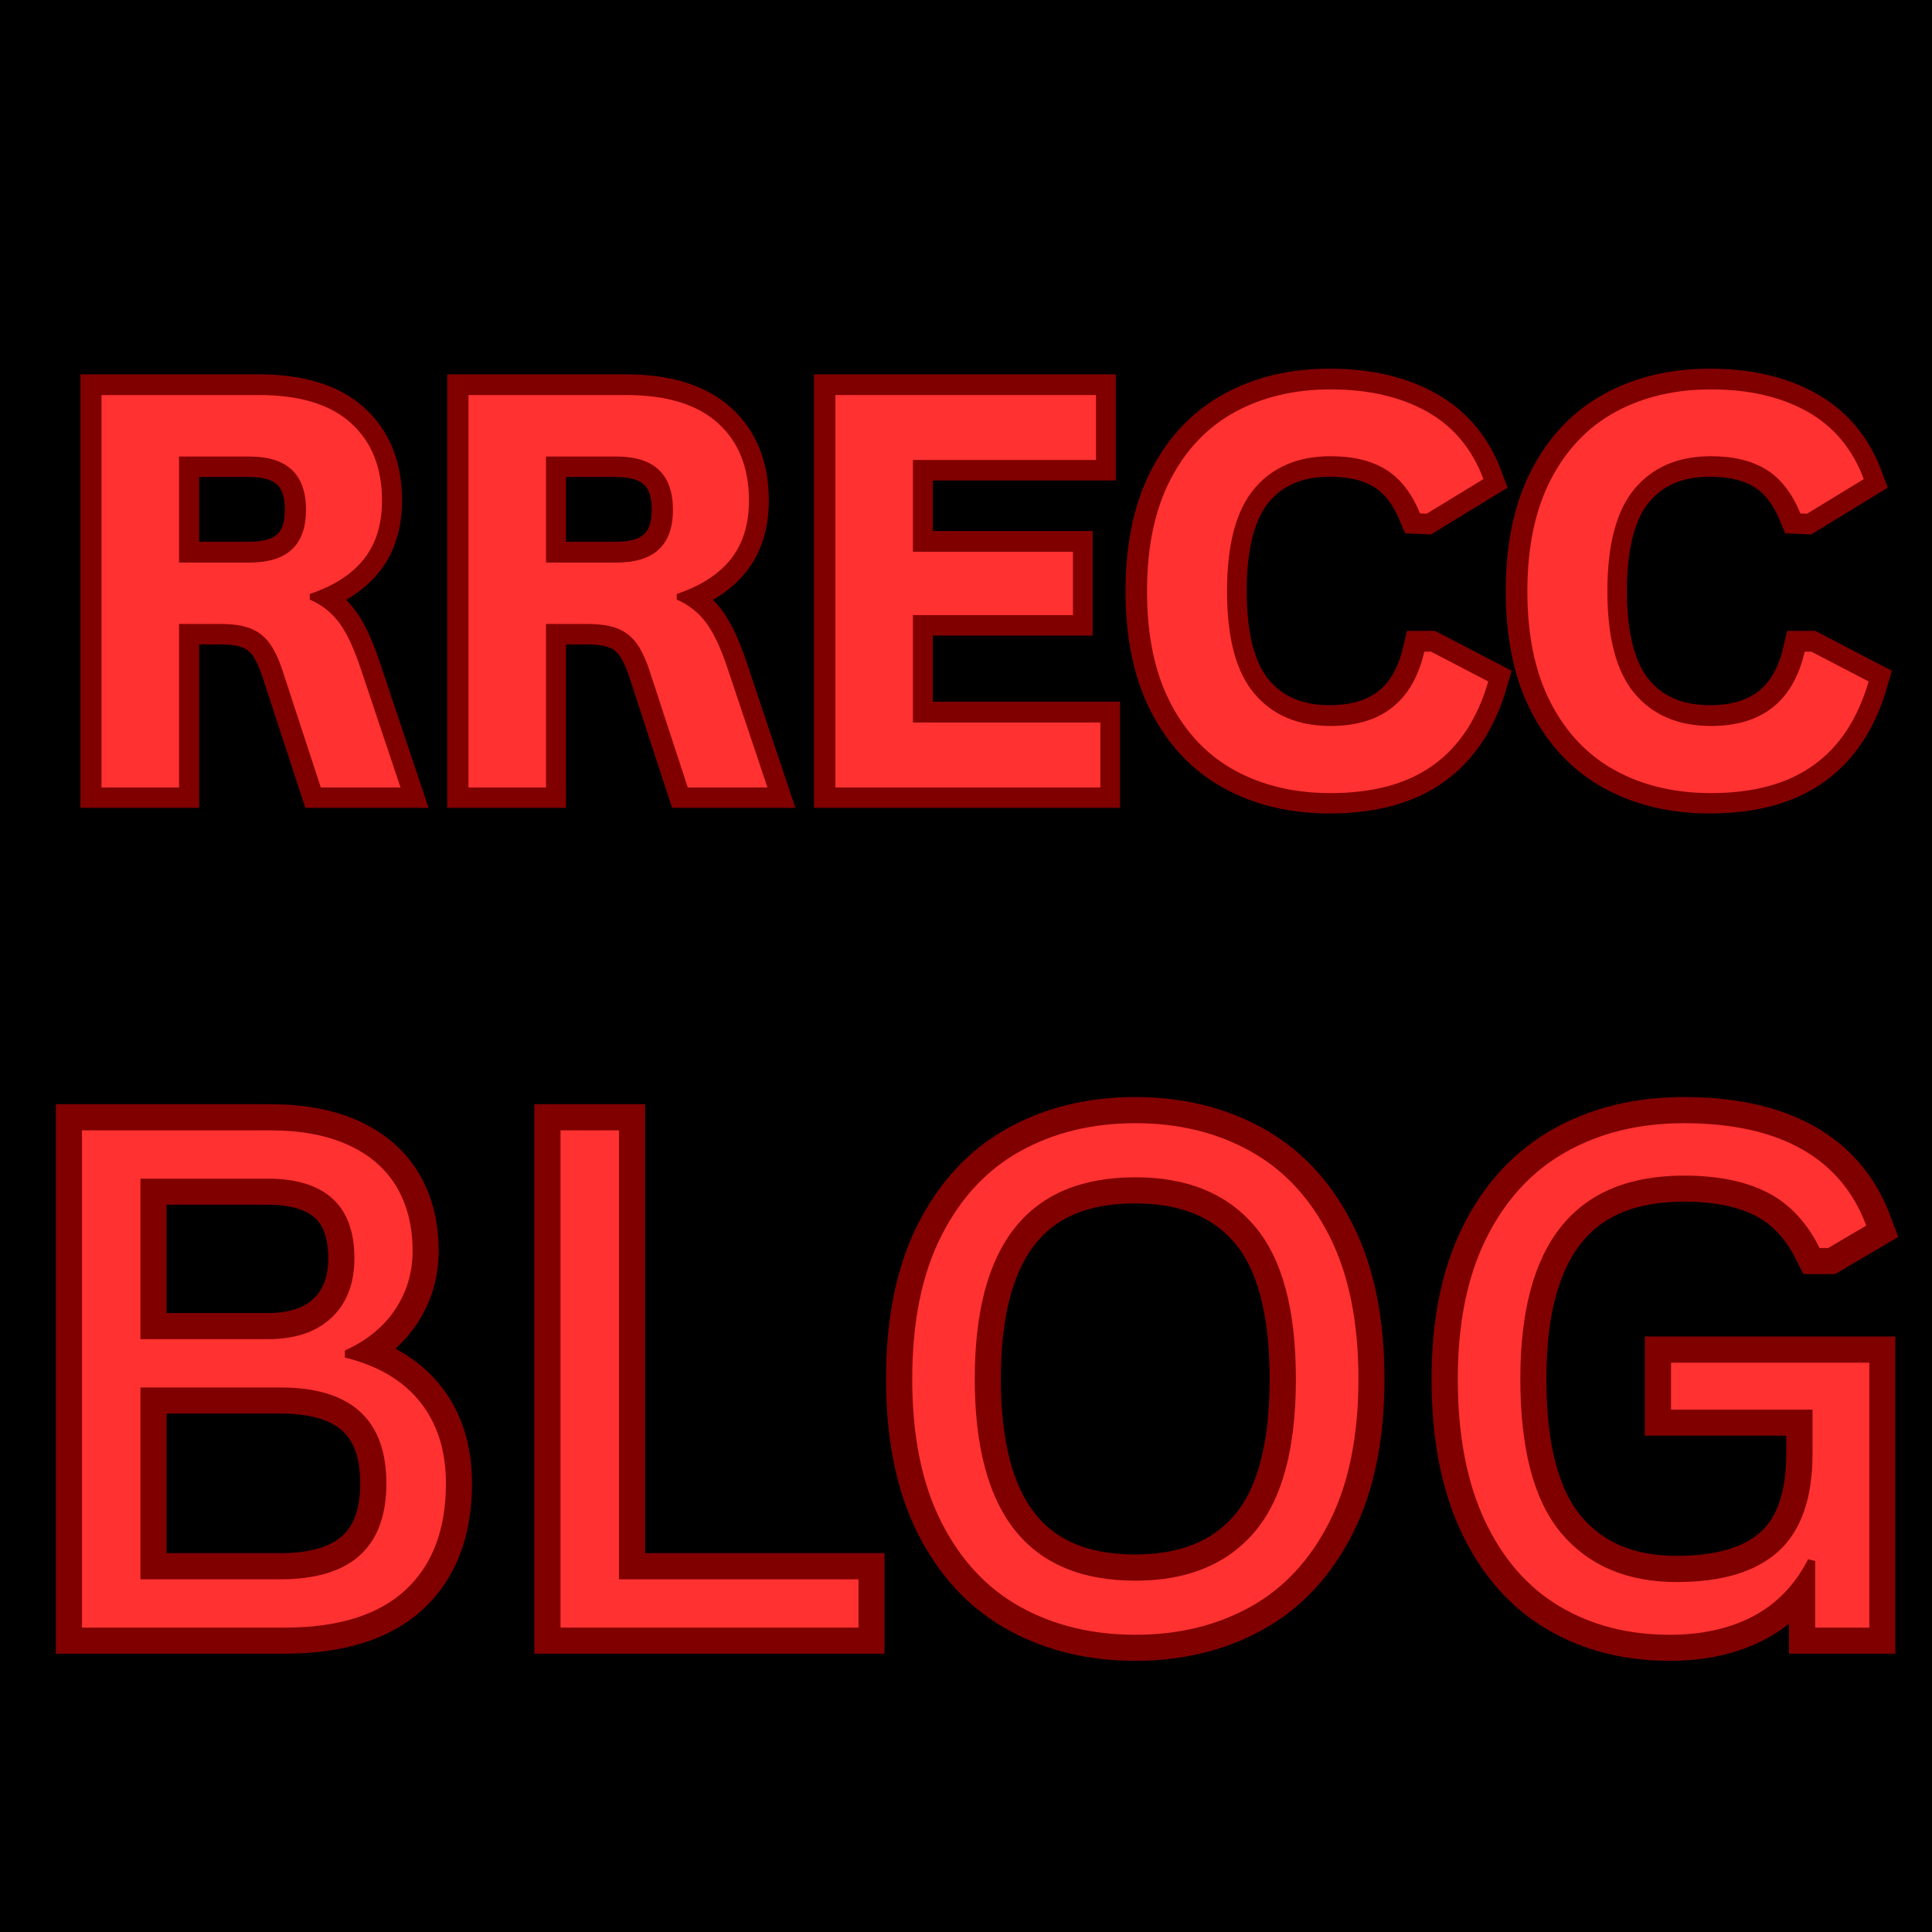
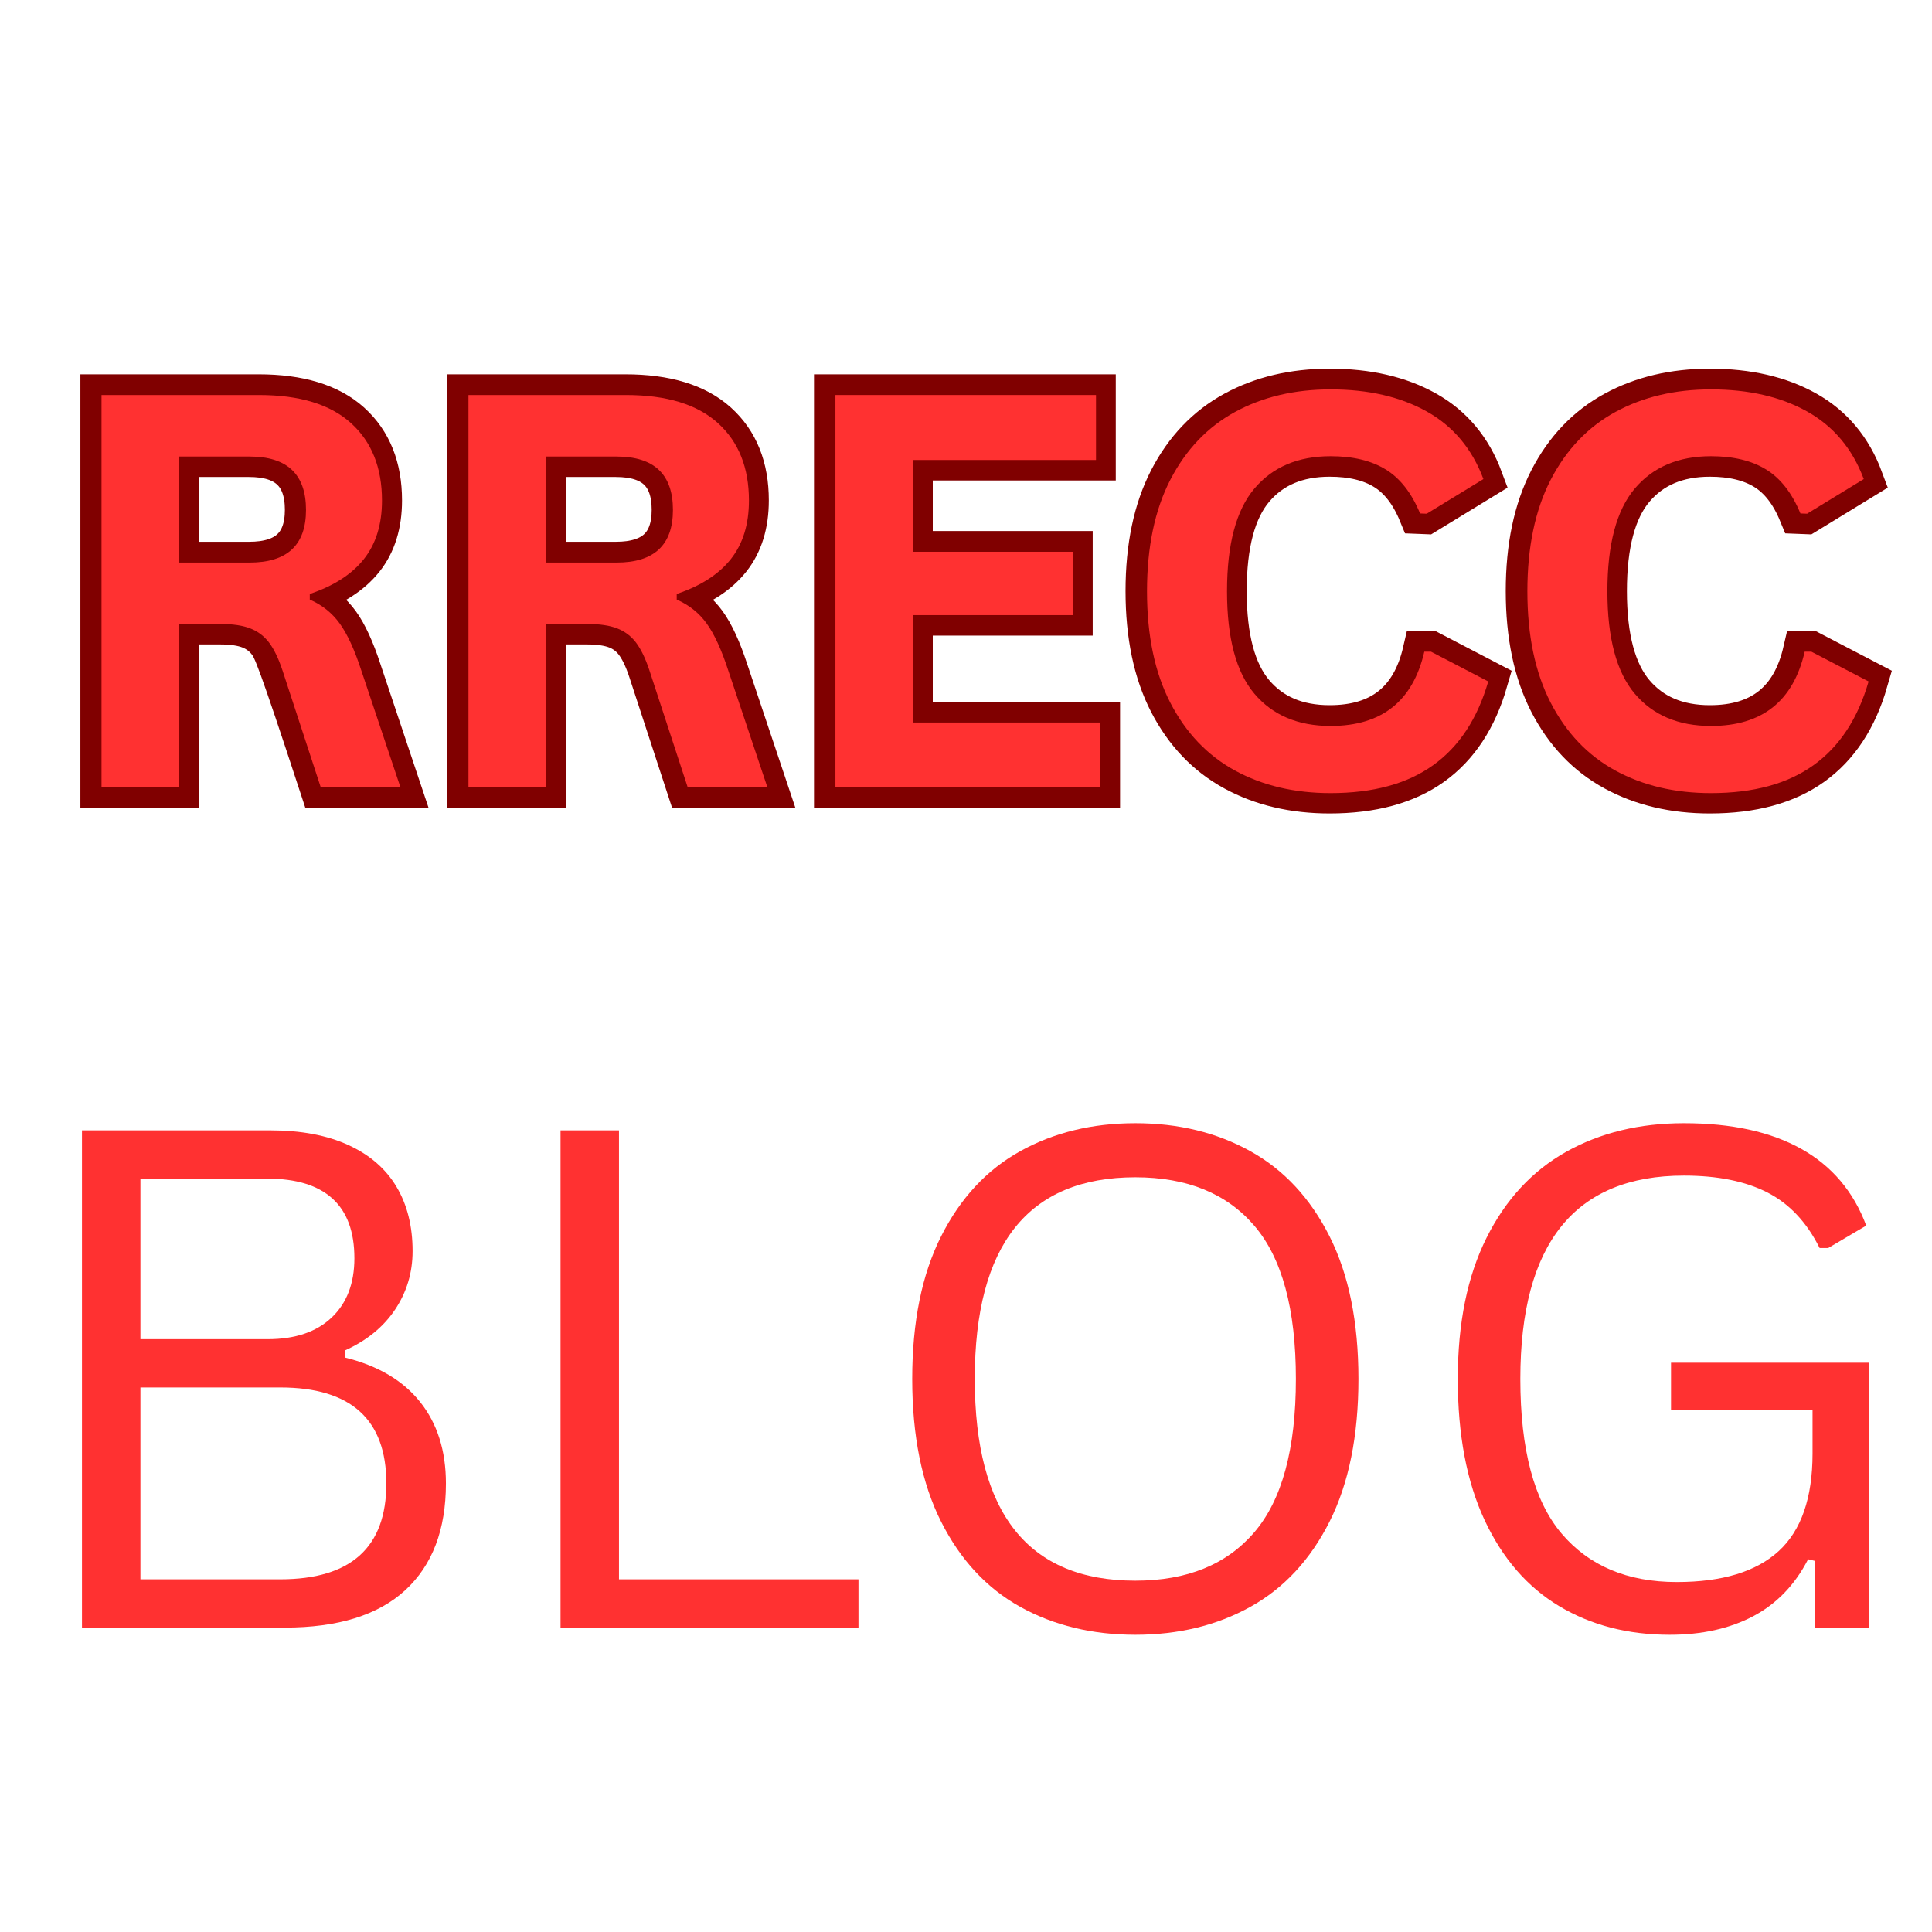
<svg xmlns="http://www.w3.org/2000/svg" width="500" zoomAndPan="magnify" viewBox="0 0 375 375" height="500" preserveAspectRatio="xMidYMid meet">
  <defs>
    <g />
  </defs>
-   <rect x="-37.5" width="450" fill="#ffffff" y="-37.5" height="450" fill-opacity="1" />
-   <rect x="-37.5" width="450" fill="#000000" y="-37.5" height="450" fill-opacity="1" />
-   <path stroke-linecap="butt" transform="matrix(1.014, 0, -0, 1.014, -8.806, 169.889)" fill="none" stroke-linejoin="miter" d="M 24.373 144.001 L 24.373 48.822 L 60.44 48.822 C 66.299 48.822 71.268 49.754 75.347 51.618 C 79.426 53.487 82.496 56.144 84.561 59.596 C 86.622 63.043 87.65 67.157 87.65 71.93 C 87.65 76.055 86.533 79.788 84.299 83.128 C 82.065 86.471 78.864 89.075 74.696 90.94 L 74.696 92.307 C 81.033 93.871 85.84 96.714 89.118 100.835 C 92.392 104.961 94.033 110.146 94.033 116.398 C 94.033 125.249 91.437 132.064 86.252 136.84 C 81.067 141.613 73.371 144.001 63.175 144.001 Z M 59.92 88.794 C 65.17 88.794 69.249 87.415 72.158 84.661 C 75.066 81.903 76.518 78.116 76.518 73.297 C 76.518 68.22 75.12 64.411 72.319 61.872 C 69.519 59.334 65.386 58.063 59.92 58.063 L 35.571 58.063 L 35.571 88.794 Z M 62.327 134.756 C 75.867 134.756 82.639 128.635 82.639 116.398 C 82.639 104.156 75.867 98.039 62.327 98.039 L 35.571 98.039 L 35.571 134.756 Z M 127.168 48.822 L 127.168 134.756 L 172.999 134.756 L 172.999 144.001 L 115.97 144.001 L 115.97 48.822 Z M 225.991 145.369 C 217.744 145.369 210.41 143.589 203.989 140.03 C 197.564 136.47 192.51 131.035 188.819 123.72 C 185.129 116.409 183.284 107.303 183.284 96.409 C 183.284 85.516 185.129 76.414 188.819 69.099 C 192.51 61.788 197.564 56.349 203.989 52.793 C 210.41 49.234 217.744 47.454 225.991 47.454 C 234.238 47.454 241.573 49.234 247.998 52.793 C 254.419 56.349 259.477 61.788 263.167 69.099 C 266.853 76.414 268.699 85.516 268.699 96.409 C 268.699 107.303 266.853 116.409 263.167 123.72 C 259.477 131.035 254.419 136.47 247.998 140.03 C 241.573 143.589 234.238 145.369 225.991 145.369 Z M 225.991 135.014 C 235.887 135.014 243.483 131.925 248.78 125.739 C 254.072 119.552 256.719 109.776 256.719 96.409 C 256.719 83.043 254.072 73.267 248.78 67.08 C 243.483 60.898 235.887 57.805 225.991 57.805 C 205.506 57.805 195.264 70.674 195.264 96.409 C 195.264 122.149 205.506 135.014 225.991 135.014 Z M 328.266 145.369 C 320.281 145.369 313.239 143.543 307.142 139.899 C 301.044 136.255 296.279 130.762 292.851 123.427 C 289.422 116.093 287.708 107.087 287.708 96.409 C 287.708 85.732 289.542 76.726 293.209 69.392 C 296.876 62.057 301.964 56.568 308.474 52.92 C 314.984 49.276 322.496 47.454 331.001 47.454 C 340.115 47.454 347.603 49.091 353.462 52.369 C 359.321 55.644 363.466 60.54 365.896 67.049 L 358.604 71.344 L 356.979 71.344 C 354.502 66.398 351.162 62.851 346.952 60.701 C 342.742 58.552 337.426 57.477 331.001 57.477 C 310.123 57.477 299.688 70.455 299.688 96.409 C 299.688 109.907 302.311 119.76 307.565 125.966 C 312.816 132.172 320.173 135.276 329.633 135.276 C 338.316 135.276 344.814 133.3 349.132 129.352 C 353.45 125.404 355.611 119.175 355.611 110.666 L 355.611 102.268 L 328.528 102.268 L 328.528 93.286 L 366.482 93.286 L 366.482 144.001 L 356.131 144.001 L 356.131 131.239 L 354.764 130.916 C 352.245 135.819 348.743 139.452 344.248 141.821 C 339.757 144.186 334.429 145.369 328.266 145.369 Z M 328.266 145.369 " stroke="#800000" stroke-width="10" stroke-opacity="1" stroke-miterlimit="4" />
  <g fill="#ff3131" fill-opacity="1">
    <g transform="translate(1.319, 315.917)">
      <g>
        <path d="M 14.594 0 L 14.594 -96.516 L 51.156 -96.516 C 57.102 -96.516 62.145 -95.566 66.281 -93.672 C 70.414 -91.785 73.531 -89.094 75.625 -85.594 C 77.719 -82.094 78.766 -77.922 78.766 -73.078 C 78.766 -68.898 77.629 -65.113 75.359 -61.719 C 73.086 -58.332 69.844 -55.691 65.625 -53.797 L 65.625 -52.422 C 72.051 -50.836 76.926 -47.953 80.25 -43.766 C 83.57 -39.586 85.234 -34.328 85.234 -27.984 C 85.234 -19.016 82.602 -12.109 77.344 -7.266 C 72.082 -2.422 64.281 0 53.938 0 Z M 50.641 -55.984 C 55.961 -55.984 60.098 -57.379 63.047 -60.172 C 65.992 -62.961 67.469 -66.801 67.469 -71.688 C 67.469 -76.844 66.047 -80.707 63.203 -83.281 C 60.367 -85.852 56.18 -87.141 50.641 -87.141 L 25.938 -87.141 L 25.938 -55.984 Z M 53.078 -9.375 C 66.805 -9.375 73.672 -15.578 73.672 -27.984 C 73.672 -40.398 66.805 -46.609 53.078 -46.609 L 25.938 -46.609 L 25.938 -9.375 Z M 53.078 -9.375 " />
      </g>
    </g>
  </g>
  <g fill="#ff3131" fill-opacity="1">
    <g transform="translate(94.206, 315.917)">
      <g>
        <path d="M 25.938 -96.516 L 25.938 -9.375 L 72.422 -9.375 L 72.422 0 L 14.594 0 L 14.594 -96.516 Z M 25.938 -96.516 " />
      </g>
    </g>
  </g>
  <g fill="#ff3131" fill-opacity="1">
    <g transform="translate(167.421, 315.917)">
      <g>
        <path d="M 52.953 1.391 C 44.586 1.391 37.145 -0.41 30.625 -4.016 C 24.113 -7.629 18.988 -13.145 15.25 -20.562 C 11.508 -27.977 9.641 -37.211 9.641 -48.266 C 9.641 -59.305 11.508 -68.535 15.25 -75.953 C 18.988 -83.367 24.113 -88.879 30.625 -92.484 C 37.145 -96.098 44.586 -97.906 52.953 -97.906 C 61.305 -97.906 68.738 -96.098 75.25 -92.484 C 81.77 -88.879 86.898 -83.367 90.641 -75.953 C 94.379 -68.535 96.25 -59.305 96.25 -48.266 C 96.25 -37.211 94.379 -27.977 90.641 -20.562 C 86.898 -13.145 81.77 -7.629 75.25 -4.016 C 68.738 -0.41 61.305 1.391 52.953 1.391 Z M 52.953 -9.109 C 62.984 -9.109 70.68 -12.242 76.047 -18.516 C 81.422 -24.785 84.109 -34.703 84.109 -48.266 C 84.109 -61.816 81.422 -71.727 76.047 -78 C 70.68 -84.27 62.984 -87.406 52.953 -87.406 C 32.172 -87.406 21.781 -74.359 21.781 -48.266 C 21.781 -22.16 32.172 -9.109 52.953 -9.109 Z M 52.953 -9.109 " />
      </g>
    </g>
  </g>
  <g fill="#ff3131" fill-opacity="1">
    <g transform="translate(273.314, 315.917)">
      <g>
        <path d="M 50.766 1.391 C 42.672 1.391 35.531 -0.457 29.344 -4.156 C 23.156 -7.852 18.32 -13.422 14.844 -20.859 C 11.375 -28.297 9.641 -37.43 9.641 -48.266 C 9.641 -59.086 11.5 -68.219 15.219 -75.656 C 18.938 -83.094 24.094 -88.66 30.688 -92.359 C 37.289 -96.055 44.91 -97.906 53.547 -97.906 C 62.785 -97.906 70.375 -96.242 76.312 -92.922 C 82.258 -89.598 86.461 -84.633 88.922 -78.031 L 81.531 -73.672 L 79.875 -73.672 C 77.375 -78.691 73.988 -82.289 69.719 -84.469 C 65.445 -86.645 60.055 -87.734 53.547 -87.734 C 32.367 -87.734 21.781 -74.578 21.781 -48.266 C 21.781 -34.578 24.441 -24.582 29.766 -18.281 C 35.098 -11.988 42.562 -8.844 52.156 -8.844 C 60.957 -8.844 67.547 -10.844 71.922 -14.844 C 76.305 -18.852 78.5 -25.172 78.5 -33.797 L 78.5 -42.312 L 51.031 -42.312 L 51.031 -51.422 L 89.516 -51.422 L 89.516 0 L 79.016 0 L 79.016 -12.938 L 77.641 -13.266 C 75.086 -8.297 71.531 -4.609 66.969 -2.203 C 62.414 0.191 57.016 1.391 50.766 1.391 Z M 50.766 1.391 " />
      </g>
    </g>
  </g>
-   <path stroke-linecap="butt" transform="matrix(0.8, 0, 0, 0.8, -204.963, 37.601)" fill="none" stroke-linejoin="miter" d="M 280.713 143.999 L 280.713 48.819 L 318.929 48.819 C 328.779 48.819 336.212 51.088 341.225 55.622 C 346.237 60.157 348.746 66.419 348.746 74.404 C 348.746 80.178 347.282 84.907 344.349 88.597 C 341.42 92.287 337.047 95.108 331.234 97.06 L 331.234 98.427 C 334.226 99.73 336.647 101.663 338.492 104.221 C 340.337 106.783 342.084 110.58 343.734 115.617 L 353.237 143.999 L 333.904 143.999 L 324.591 115.549 C 323.639 112.684 322.566 110.463 321.37 108.877 C 320.174 107.291 318.656 106.144 316.811 105.426 C 314.966 104.709 312.57 104.352 309.617 104.352 L 299.528 104.352 L 299.528 143.999 Z M 316.65 89.446 C 325.762 89.446 330.321 85.19 330.321 76.683 C 330.321 68.049 325.762 63.729 316.65 63.729 L 299.528 63.729 L 299.528 89.446 Z M 369.709 143.999 L 369.709 48.819 L 407.921 48.819 C 417.775 48.819 425.209 51.088 430.221 55.622 C 435.234 60.157 437.738 66.419 437.738 74.404 C 437.738 80.178 436.274 84.907 433.345 88.597 C 430.417 92.287 426.043 95.108 420.226 97.06 L 420.226 98.427 C 423.222 99.73 425.643 101.663 427.483 104.221 C 429.328 106.783 431.076 110.58 432.725 115.617 L 442.233 143.999 L 422.895 143.999 L 413.588 115.549 C 412.631 112.684 411.557 110.463 410.361 108.877 C 409.171 107.291 407.653 106.144 405.808 105.426 C 403.963 104.709 401.566 104.352 398.613 104.352 L 388.52 104.352 L 388.52 143.999 Z M 405.642 89.446 C 414.759 89.446 419.318 85.19 419.318 76.683 C 419.318 68.049 414.759 63.729 405.642 63.729 L 388.52 63.729 L 388.52 89.446 Z M 477.516 102.205 L 477.516 128.244 L 522.957 128.244 L 522.957 143.999 L 458.701 143.999 L 458.701 48.819 L 521.917 48.819 L 521.917 64.574 L 477.516 64.574 L 477.516 86.84 L 516.319 86.84 L 516.319 102.205 Z M 578.813 145.366 C 570.047 145.366 562.32 143.545 555.639 139.899 C 548.952 136.253 543.725 130.772 539.947 123.461 C 536.174 116.149 534.285 107.13 534.285 96.411 C 534.285 85.688 536.174 76.673 539.947 69.362 C 543.725 62.046 548.952 56.569 555.639 52.923 C 562.32 49.277 570.047 47.452 578.813 47.452 C 587.974 47.452 595.754 49.243 602.153 52.826 C 608.556 56.403 613.125 61.86 615.858 69.196 L 602.118 77.596 L 600.493 77.532 C 598.453 72.583 595.686 69.035 592.191 66.887 C 588.701 64.74 584.24 63.661 578.813 63.661 C 570.915 63.661 564.751 66.277 560.324 71.509 C 555.897 76.737 553.686 85.039 553.686 96.411 C 553.686 107.74 555.897 116.018 560.324 121.245 C 564.751 126.477 570.915 129.093 578.813 129.093 C 591.185 129.093 598.756 123.08 601.533 111.059 L 603.163 111.059 L 617.029 118.282 C 614.423 127.312 609.977 134.081 603.685 138.596 C 597.389 143.111 589.101 145.366 578.813 145.366 Z M 671.065 145.366 C 662.294 145.366 654.572 143.545 647.886 139.899 C 641.204 136.253 635.972 130.772 632.199 123.461 C 628.421 116.149 626.532 107.13 626.532 96.411 C 626.532 85.688 628.421 76.673 632.199 69.362 C 635.972 62.046 641.204 56.569 647.886 52.923 C 654.572 49.277 662.294 47.452 671.065 47.452 C 680.221 47.452 688.001 49.243 694.405 52.826 C 700.803 56.403 705.372 61.86 708.105 69.196 L 694.371 77.596 L 692.74 77.532 C 690.7 72.583 687.938 69.035 684.443 66.887 C 680.948 64.74 676.487 63.661 671.065 63.661 C 663.163 63.661 657.003 66.277 652.576 71.509 C 648.149 76.737 645.933 85.039 645.933 96.411 C 645.933 107.74 648.149 116.018 652.576 121.245 C 657.003 126.477 663.163 129.093 671.065 129.093 C 683.433 129.093 691.008 123.08 693.785 111.059 L 695.41 111.059 L 709.276 118.282 C 706.675 127.312 702.224 134.081 695.932 138.596 C 689.641 143.111 681.349 145.366 671.065 145.366 Z M 671.065 145.366 " stroke="#800000" stroke-width="10" stroke-opacity="1" stroke-miterlimit="4" />
+   <path stroke-linecap="butt" transform="matrix(0.8, 0, 0, 0.8, -204.963, 37.601)" fill="none" stroke-linejoin="miter" d="M 280.713 143.999 L 280.713 48.819 L 318.929 48.819 C 328.779 48.819 336.212 51.088 341.225 55.622 C 346.237 60.157 348.746 66.419 348.746 74.404 C 348.746 80.178 347.282 84.907 344.349 88.597 C 341.42 92.287 337.047 95.108 331.234 97.06 L 331.234 98.427 C 334.226 99.73 336.647 101.663 338.492 104.221 C 340.337 106.783 342.084 110.58 343.734 115.617 L 353.237 143.999 L 333.904 143.999 C 323.639 112.684 322.566 110.463 321.37 108.877 C 320.174 107.291 318.656 106.144 316.811 105.426 C 314.966 104.709 312.57 104.352 309.617 104.352 L 299.528 104.352 L 299.528 143.999 Z M 316.65 89.446 C 325.762 89.446 330.321 85.19 330.321 76.683 C 330.321 68.049 325.762 63.729 316.65 63.729 L 299.528 63.729 L 299.528 89.446 Z M 369.709 143.999 L 369.709 48.819 L 407.921 48.819 C 417.775 48.819 425.209 51.088 430.221 55.622 C 435.234 60.157 437.738 66.419 437.738 74.404 C 437.738 80.178 436.274 84.907 433.345 88.597 C 430.417 92.287 426.043 95.108 420.226 97.06 L 420.226 98.427 C 423.222 99.73 425.643 101.663 427.483 104.221 C 429.328 106.783 431.076 110.58 432.725 115.617 L 442.233 143.999 L 422.895 143.999 L 413.588 115.549 C 412.631 112.684 411.557 110.463 410.361 108.877 C 409.171 107.291 407.653 106.144 405.808 105.426 C 403.963 104.709 401.566 104.352 398.613 104.352 L 388.52 104.352 L 388.52 143.999 Z M 405.642 89.446 C 414.759 89.446 419.318 85.19 419.318 76.683 C 419.318 68.049 414.759 63.729 405.642 63.729 L 388.52 63.729 L 388.52 89.446 Z M 477.516 102.205 L 477.516 128.244 L 522.957 128.244 L 522.957 143.999 L 458.701 143.999 L 458.701 48.819 L 521.917 48.819 L 521.917 64.574 L 477.516 64.574 L 477.516 86.84 L 516.319 86.84 L 516.319 102.205 Z M 578.813 145.366 C 570.047 145.366 562.32 143.545 555.639 139.899 C 548.952 136.253 543.725 130.772 539.947 123.461 C 536.174 116.149 534.285 107.13 534.285 96.411 C 534.285 85.688 536.174 76.673 539.947 69.362 C 543.725 62.046 548.952 56.569 555.639 52.923 C 562.32 49.277 570.047 47.452 578.813 47.452 C 587.974 47.452 595.754 49.243 602.153 52.826 C 608.556 56.403 613.125 61.86 615.858 69.196 L 602.118 77.596 L 600.493 77.532 C 598.453 72.583 595.686 69.035 592.191 66.887 C 588.701 64.74 584.24 63.661 578.813 63.661 C 570.915 63.661 564.751 66.277 560.324 71.509 C 555.897 76.737 553.686 85.039 553.686 96.411 C 553.686 107.74 555.897 116.018 560.324 121.245 C 564.751 126.477 570.915 129.093 578.813 129.093 C 591.185 129.093 598.756 123.08 601.533 111.059 L 603.163 111.059 L 617.029 118.282 C 614.423 127.312 609.977 134.081 603.685 138.596 C 597.389 143.111 589.101 145.366 578.813 145.366 Z M 671.065 145.366 C 662.294 145.366 654.572 143.545 647.886 139.899 C 641.204 136.253 635.972 130.772 632.199 123.461 C 628.421 116.149 626.532 107.13 626.532 96.411 C 626.532 85.688 628.421 76.673 632.199 69.362 C 635.972 62.046 641.204 56.569 647.886 52.923 C 654.572 49.277 662.294 47.452 671.065 47.452 C 680.221 47.452 688.001 49.243 694.405 52.826 C 700.803 56.403 705.372 61.86 708.105 69.196 L 694.371 77.596 L 692.74 77.532 C 690.7 72.583 687.938 69.035 684.443 66.887 C 680.948 64.74 676.487 63.661 671.065 63.661 C 663.163 63.661 657.003 66.277 652.576 71.509 C 648.149 76.737 645.933 85.039 645.933 96.411 C 645.933 107.74 648.149 116.018 652.576 121.245 C 657.003 126.477 663.163 129.093 671.065 129.093 C 683.433 129.093 691.008 123.08 693.785 111.059 L 695.41 111.059 L 709.276 118.282 C 706.675 127.312 702.224 134.081 695.932 138.596 C 689.641 143.111 681.349 145.366 671.065 145.366 Z M 671.065 145.366 " stroke="#800000" stroke-width="10" stroke-opacity="1" stroke-miterlimit="4" />
  <g fill="#ff3131" fill-opacity="1">
    <g transform="translate(9.8, 152.848)">
      <g>
        <path d="M 9.906 0 L 9.906 -76.172 L 40.484 -76.172 C 48.367 -76.172 54.316 -74.352 58.328 -70.719 C 62.336 -67.094 64.344 -62.086 64.344 -55.703 C 64.344 -51.078 63.172 -47.285 60.828 -44.328 C 58.484 -41.379 54.984 -39.125 50.328 -37.562 L 50.328 -36.469 C 52.723 -35.426 54.66 -33.879 56.141 -31.828 C 57.617 -29.785 59.016 -26.75 60.328 -22.719 L 67.938 0 L 52.469 0 L 45.016 -22.766 C 44.254 -25.055 43.395 -26.836 42.438 -28.109 C 41.477 -29.379 40.258 -30.301 38.781 -30.875 C 37.312 -31.445 35.395 -31.734 33.031 -31.734 L 24.953 -31.734 L 24.953 0 Z M 38.656 -43.656 C 45.945 -43.656 49.594 -47.062 49.594 -53.875 C 49.594 -60.781 45.945 -64.234 38.656 -64.234 L 24.953 -64.234 L 24.953 -43.656 Z M 38.656 -43.656 " />
      </g>
    </g>
  </g>
  <g fill="#ff3131" fill-opacity="1">
    <g transform="translate(81.024, 152.848)">
      <g>
        <path d="M 9.906 0 L 9.906 -76.172 L 40.484 -76.172 C 48.367 -76.172 54.316 -74.352 58.328 -70.719 C 62.336 -67.094 64.344 -62.086 64.344 -55.703 C 64.344 -51.078 63.172 -47.285 60.828 -44.328 C 58.484 -41.379 54.984 -39.125 50.328 -37.562 L 50.328 -36.469 C 52.723 -35.426 54.66 -33.879 56.141 -31.828 C 57.617 -29.785 59.016 -26.75 60.328 -22.719 L 67.938 0 L 52.469 0 L 45.016 -22.766 C 44.254 -25.055 43.395 -26.836 42.438 -28.109 C 41.477 -29.379 40.258 -30.301 38.781 -30.875 C 37.312 -31.445 35.395 -31.734 33.031 -31.734 L 24.953 -31.734 L 24.953 0 Z M 38.656 -43.656 C 45.945 -43.656 49.594 -47.062 49.594 -53.875 C 49.594 -60.781 45.945 -64.234 38.656 -64.234 L 24.953 -64.234 L 24.953 -43.656 Z M 38.656 -43.656 " />
      </g>
    </g>
  </g>
  <g fill="#ff3131" fill-opacity="1">
    <g transform="translate(152.249, 152.848)">
      <g>
        <path d="M 24.953 -33.453 L 24.953 -12.609 L 61.328 -12.609 L 61.328 0 L 9.906 0 L 9.906 -76.172 L 60.484 -76.172 L 60.484 -63.562 L 24.953 -63.562 L 24.953 -45.75 L 56.016 -45.75 L 56.016 -33.453 Z M 24.953 -33.453 " />
      </g>
    </g>
  </g>
  <g fill="#ff3131" fill-opacity="1">
    <g transform="translate(216.648, 152.848)">
      <g>
        <path d="M 41.625 1.094 C 34.613 1.094 28.43 -0.363 23.078 -3.281 C 17.734 -6.195 13.547 -10.582 10.516 -16.438 C 7.492 -22.289 5.984 -29.504 5.984 -38.078 C 5.984 -46.66 7.492 -53.879 10.516 -59.734 C 13.547 -65.586 17.734 -69.973 23.078 -72.891 C 28.43 -75.805 34.613 -77.266 41.625 -77.266 C 48.957 -77.266 55.18 -75.832 60.297 -72.969 C 65.422 -70.102 69.082 -65.734 71.281 -59.859 L 60.281 -53.141 L 58.984 -53.188 C 57.348 -57.156 55.129 -60 52.328 -61.719 C 49.535 -63.438 45.969 -64.297 41.625 -64.297 C 35.301 -64.297 30.367 -62.203 26.828 -58.016 C 23.285 -53.828 21.516 -47.18 21.516 -38.078 C 21.516 -29.016 23.285 -22.391 26.828 -18.203 C 30.367 -14.023 35.301 -11.938 41.625 -11.938 C 51.531 -11.938 57.594 -16.742 59.812 -26.359 L 61.109 -26.359 L 72.219 -20.578 C 70.133 -13.359 66.57 -7.941 61.531 -4.328 C 56.5 -0.711 49.863 1.094 41.625 1.094 Z M 41.625 1.094 " />
      </g>
    </g>
  </g>
  <g fill="#ff3131" fill-opacity="1">
    <g transform="translate(290.477, 152.848)">
      <g>
        <path d="M 41.625 1.094 C 34.613 1.094 28.43 -0.363 23.078 -3.281 C 17.734 -6.195 13.547 -10.582 10.516 -16.438 C 7.492 -22.289 5.984 -29.504 5.984 -38.078 C 5.984 -46.66 7.492 -53.879 10.516 -59.734 C 13.547 -65.586 17.734 -69.973 23.078 -72.891 C 28.43 -75.805 34.613 -77.266 41.625 -77.266 C 48.957 -77.266 55.18 -75.832 60.297 -72.969 C 65.422 -70.102 69.082 -65.734 71.281 -59.859 L 60.281 -53.141 L 58.984 -53.188 C 57.348 -57.156 55.129 -60 52.328 -61.719 C 49.535 -63.438 45.969 -64.297 41.625 -64.297 C 35.301 -64.297 30.367 -62.203 26.828 -58.016 C 23.285 -53.828 21.516 -47.18 21.516 -38.078 C 21.516 -29.016 23.285 -22.391 26.828 -18.203 C 30.367 -14.023 35.301 -11.938 41.625 -11.938 C 51.531 -11.938 57.594 -16.742 59.812 -26.359 L 61.109 -26.359 L 72.219 -20.578 C 70.133 -13.359 66.57 -7.941 61.531 -4.328 C 56.5 -0.711 49.863 1.094 41.625 1.094 Z M 41.625 1.094 " />
      </g>
    </g>
  </g>
</svg>